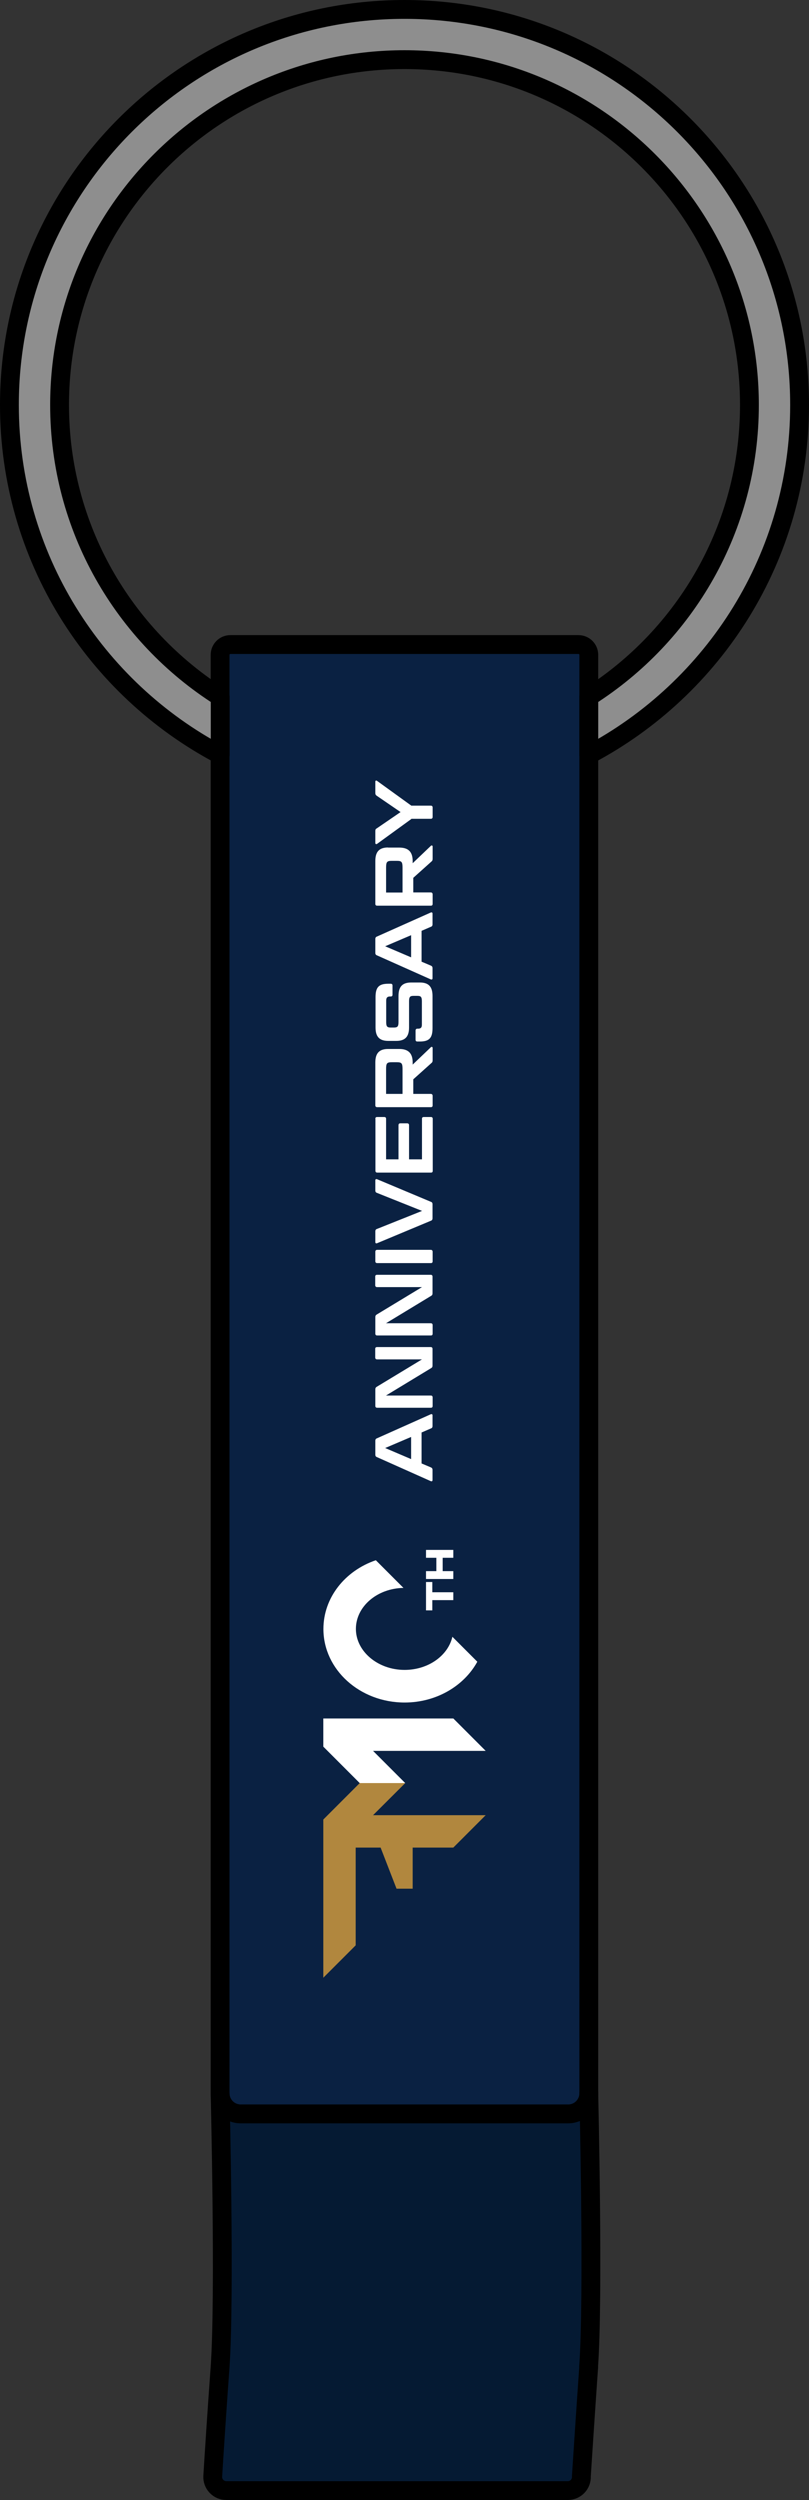
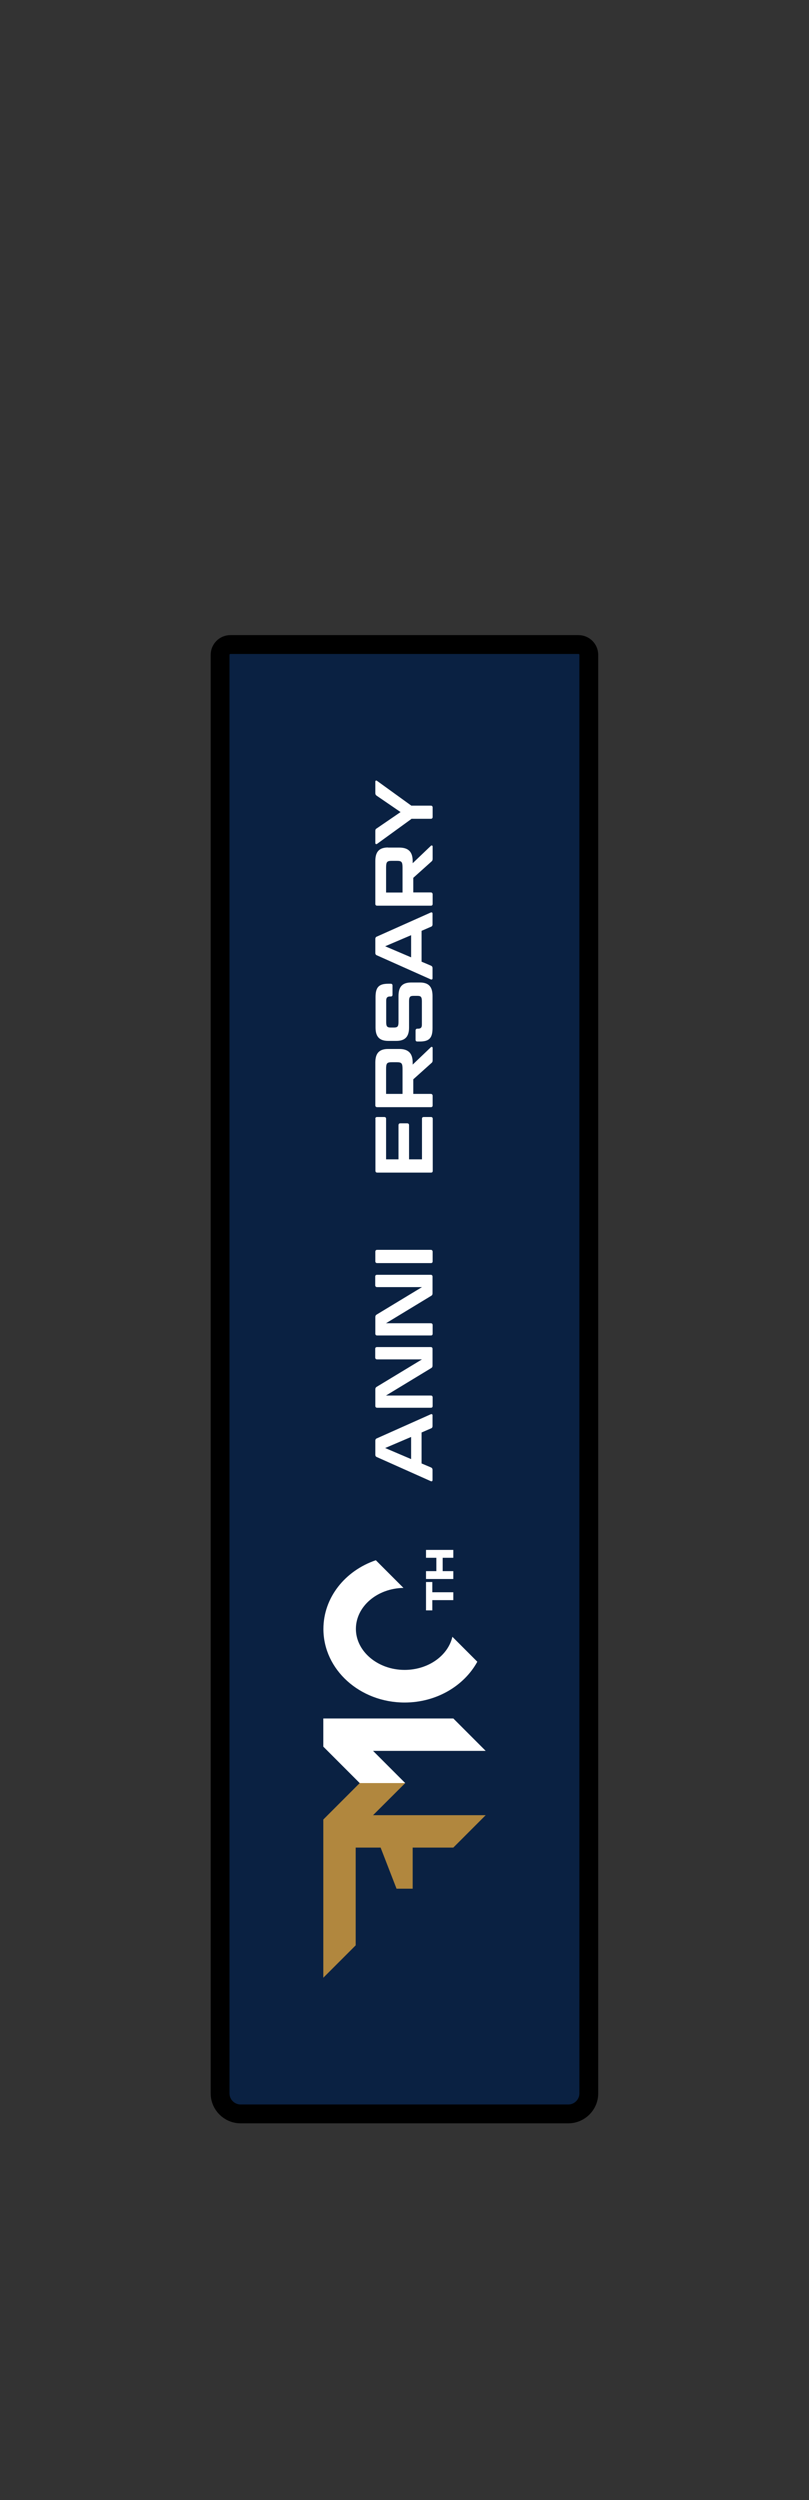
<svg xmlns="http://www.w3.org/2000/svg" id="Layer_2" data-name="Layer 2" viewBox="0 0 78.22 241.45">
  <rect x="0" y="0" width="78.22" height="241.45" fill="#333333" stroke="none" />
  <defs>
    <style>
      .cls-1 {
        fill: #b1873e;
      }

      .cls-1, .cls-2 {
        stroke-width: 0px;
      }

      .cls-2 {
        fill: #fff;
      }

      .cls-3 {
        fill: #8e8e8e;
      }

      .cls-3, .cls-4, .cls-5 {
        stroke: #000;
        stroke-linecap: round;
        stroke-linejoin: round;
        stroke-width: 1.82px;
      }

      .cls-4 {
        fill: #051a33;
      }

      .cls-5 {
        fill: #0a2142;
      }
    </style>
  </defs>
  <g id="Layer_4" data-name="Layer 4">
    <g>
      <path class="cls-5" d="m56.93,63.25v138.93c0,1.09-.89,1.98-1.98,1.98h-31.69c-1.09,0-1.98-.89-1.98-1.98V63.25c0-.55.44-1,.99-1h33.66c.55,0,1,.44,1,1Z" />
-       <path class="cls-4" d="m56.92,228.59c-.33,4.7-.58,8.6-.71,10.56.05.75-.55,1.39-1.31,1.39H21.88c-.75,0-1.35-.63-1.31-1.38.12-1.97.37-5.87.71-10.56.48-6.82,0-26.42,0-26.42,0,1.09.89,1.98,1.98,1.98h31.69c1.09,0,1.98-.89,1.98-1.98,0,.34.47,19.66-.02,26.41Z" />
-       <path class="cls-3" d="m77.31,39.11c0,14.66-8.26,27.39-20.38,33.79v-5.6c9.33-5.91,15.53-16.33,15.53-28.19,0-18.42-14.93-33.35-33.35-33.35S5.76,20.69,5.76,39.11c0,11.86,6.2,22.28,15.53,28.19v5.6C9.17,66.5.91,53.77.91,39.11.91,18.01,18.01.91,39.11.91s38.2,17.1,38.2,38.2Z" />
      <g>
        <polygon class="cls-2" points="31.26 165.97 43.83 165.97 46.96 169.1 36.07 169.1 39.18 172.21 34.78 172.21 31.26 168.69 31.26 165.97" />
        <path class="cls-2" d="m36.33,150.68l2.68,2.68c-2.55.04-4.6,1.8-4.6,3.96s2.11,3.96,4.71,3.96c2.29,0,4.2-1.38,4.62-3.2l2.41,2.41c-1.28,2.33-3.95,3.94-7.03,3.94-4.33,0-7.85-3.18-7.85-7.1,0-3.04,2.1-5.63,5.06-6.64Z" />
        <g>
          <polygon class="cls-2" points="41.19 152.79 41.19 155.53 41.8 155.53 41.8 154.54 43.83 154.54 43.83 153.78 41.8 153.78 41.8 152.79 41.19 152.79" />
          <polygon class="cls-2" points="41.19 150.45 42.19 150.45 42.19 151.74 41.19 151.74 41.19 152.5 43.83 152.5 43.83 151.74 42.8 151.74 42.8 150.45 43.83 150.45 43.83 149.69 41.19 149.69 41.19 150.45" />
        </g>
        <g>
          <path class="cls-2" d="m40.76,138.35v2.99l.9.38c.11.05.16.11.16.25v.98c0,.1-.08.14-.17.1l-5.2-2.32c-.11-.04-.16-.11-.16-.24v-1.34c0-.13.05-.2.16-.24l5.2-2.32c.09-.04.17,0,.17.09v1.04c0,.14-.05.2-.16.24l-.9.39Zm-1.01,2.56v-2.13l-2.51,1.07,2.51,1.07Z" />
          <path class="cls-2" d="m41.82,131.88c0,.13-.03.19-.13.25l-4.37,2.65h4.34c.1,0,.17.06.17.17v.84c0,.12-.06.17-.17.17h-5.2c-.1,0-.17-.06-.17-.17v-1.6c0-.13.04-.19.13-.25l4.38-2.65h-4.35c-.1,0-.17-.07-.17-.18v-.84c0-.11.06-.17.17-.17h5.2c.1,0,.17.06.17.17v1.6Z" />
          <path class="cls-2" d="m41.82,124.9c0,.13-.03.19-.13.25l-4.37,2.65h4.34c.1,0,.17.06.17.17v.84c0,.12-.06.17-.17.17h-5.2c-.1,0-.17-.06-.17-.17v-1.6c0-.13.04-.19.13-.25l4.38-2.65h-4.35c-.1,0-.17-.07-.17-.18v-.84c0-.11.06-.17.17-.17h5.2c.1,0,.17.06.17.17v1.6Z" />
          <path class="cls-2" d="m41.66,120.71c.1,0,.17.07.17.18v.93c0,.12-.06.17-.17.17h-5.2c-.1,0-.17-.06-.17-.17v-.93c0-.11.06-.18.17-.18h5.2Z" />
-           <path class="cls-2" d="m41.82,117.66c0,.13-.05.2-.16.24l-5.2,2.17c-.09.04-.17,0-.17-.1v-1.04c0-.13.05-.21.16-.24l4.36-1.74-4.36-1.74c-.11-.04-.16-.1-.16-.24v-.98c0-.1.08-.14.17-.1l5.2,2.18c.11.04.16.1.16.24v1.35Z" />
          <path class="cls-2" d="m36.29,108.05c0-.11.06-.17.17-.17h.7c.1,0,.17.06.17.17v3.92h1.2v-3.3c0-.11.06-.18.17-.18h.68c.1,0,.17.07.17.18v3.3h1.25v-3.92c0-.11.06-.17.17-.17h.7c.1,0,.17.06.17.17v5.03c0,.12-.06.17-.17.17h-5.2c-.1,0-.17-.06-.17-.17v-5.03Z" />
          <path class="cls-2" d="m37.52,101.31h1.09c.85,0,1.29.4,1.29,1.3v.21l1.76-1.68c.06-.07.17-.03.17.06v1.19c0,.15-.03.21-.13.29l-1.74,1.56v1.41h1.7c.1,0,.17.07.17.18v.93c0,.12-.06.17-.17.17h-5.2c-.1,0-.17-.06-.17-.17v-4.15c0-.9.39-1.3,1.23-1.3Zm1.4,4.34v-2.41c0-.55-.09-.65-.55-.65h-.49c-.46,0-.55.09-.55.65v2.41h1.6Z" />
          <path class="cls-2" d="m40.18,99.53c0-.11.06-.18.17-.18h.08c.24,0,.36-.1.36-.37v-2.28c0-.42-.1-.52-.43-.52h-.38c-.33,0-.43.1-.43.52v2.54c0,.89-.39,1.29-1.23,1.29h-.78c-.85,0-1.23-.4-1.23-1.29v-2.94c0-.95.32-1.29,1.23-1.29h.24c.11,0,.17.06.17.17v.89c0,.12-.06.17-.17.17h-.08c-.24,0-.36.11-.36.39v2.09c0,.42.1.52.43.52h.32c.34,0,.44-.1.44-.52v-2.53c0-.9.38-1.3,1.23-1.3h.83c.85,0,1.23.4,1.23,1.3v3.11c0,.95-.32,1.29-1.23,1.29h-.24c-.11,0-.17-.06-.17-.17v-.89Z" />
          <path class="cls-2" d="m40.76,89.89v2.99l.9.38c.11.05.16.11.16.25v.98c0,.1-.08.14-.17.1l-5.2-2.32c-.11-.04-.16-.11-.16-.24v-1.34c0-.13.05-.2.16-.24l5.2-2.32c.09-.04.17,0,.17.1v1.04c0,.14-.05.2-.16.24l-.9.39Zm-1.01,2.56v-2.13l-2.51,1.07,2.51,1.07Z" />
-           <path class="cls-2" d="m37.52,81.86h1.09c.85,0,1.29.39,1.29,1.3v.21l1.76-1.68c.06-.07.17-.03.17.05v1.19c0,.15-.03.21-.13.29l-1.74,1.56v1.41h1.7c.1,0,.17.07.17.18v.93c0,.12-.06.17-.17.17h-5.2c-.1,0-.17-.05-.17-.17v-4.15c0-.9.39-1.3,1.23-1.3Zm1.4,4.34v-2.41c0-.55-.09-.65-.55-.65h-.49c-.46,0-.55.1-.55.65v2.41h1.6Z" />
+           <path class="cls-2" d="m37.52,81.86h1.09c.85,0,1.29.39,1.29,1.3v.21l1.76-1.68c.06-.07.17-.03.17.05v1.19c0,.15-.03.21-.13.29l-1.74,1.56v1.41h1.7c.1,0,.17.07.17.18v.93c0,.12-.06.17-.17.17h-5.2c-.1,0-.17-.05-.17-.17v-4.15c0-.9.39-1.3,1.23-1.3Zm1.4,4.34v-2.41c0-.55-.09-.65-.55-.65h-.49c-.46,0-.55.1-.55.65v2.41h1.6" />
          <path class="cls-2" d="m39.77,79.1l-3.31,2.4c-.08.06-.17.02-.17-.08v-1.15c0-.13.02-.2.13-.26l2.31-1.58-2.31-1.58c-.1-.07-.13-.14-.13-.27v-1.1c0-.09.09-.13.17-.06l3.31,2.39h1.89c.1,0,.17.06.17.17v.93c0,.1-.06.17-.17.17h-1.89Z" />
        </g>
        <polygon class="cls-1" points="34.78 172.21 39.18 172.21 36.07 175.31 46.96 175.31 43.83 178.44 39.9 178.44 39.9 182.41 38.34 182.41 36.8 178.44 34.39 178.44 34.39 187.88 31.26 191.01 31.26 175.73 34.78 172.21" />
      </g>
    </g>
  </g>
</svg>